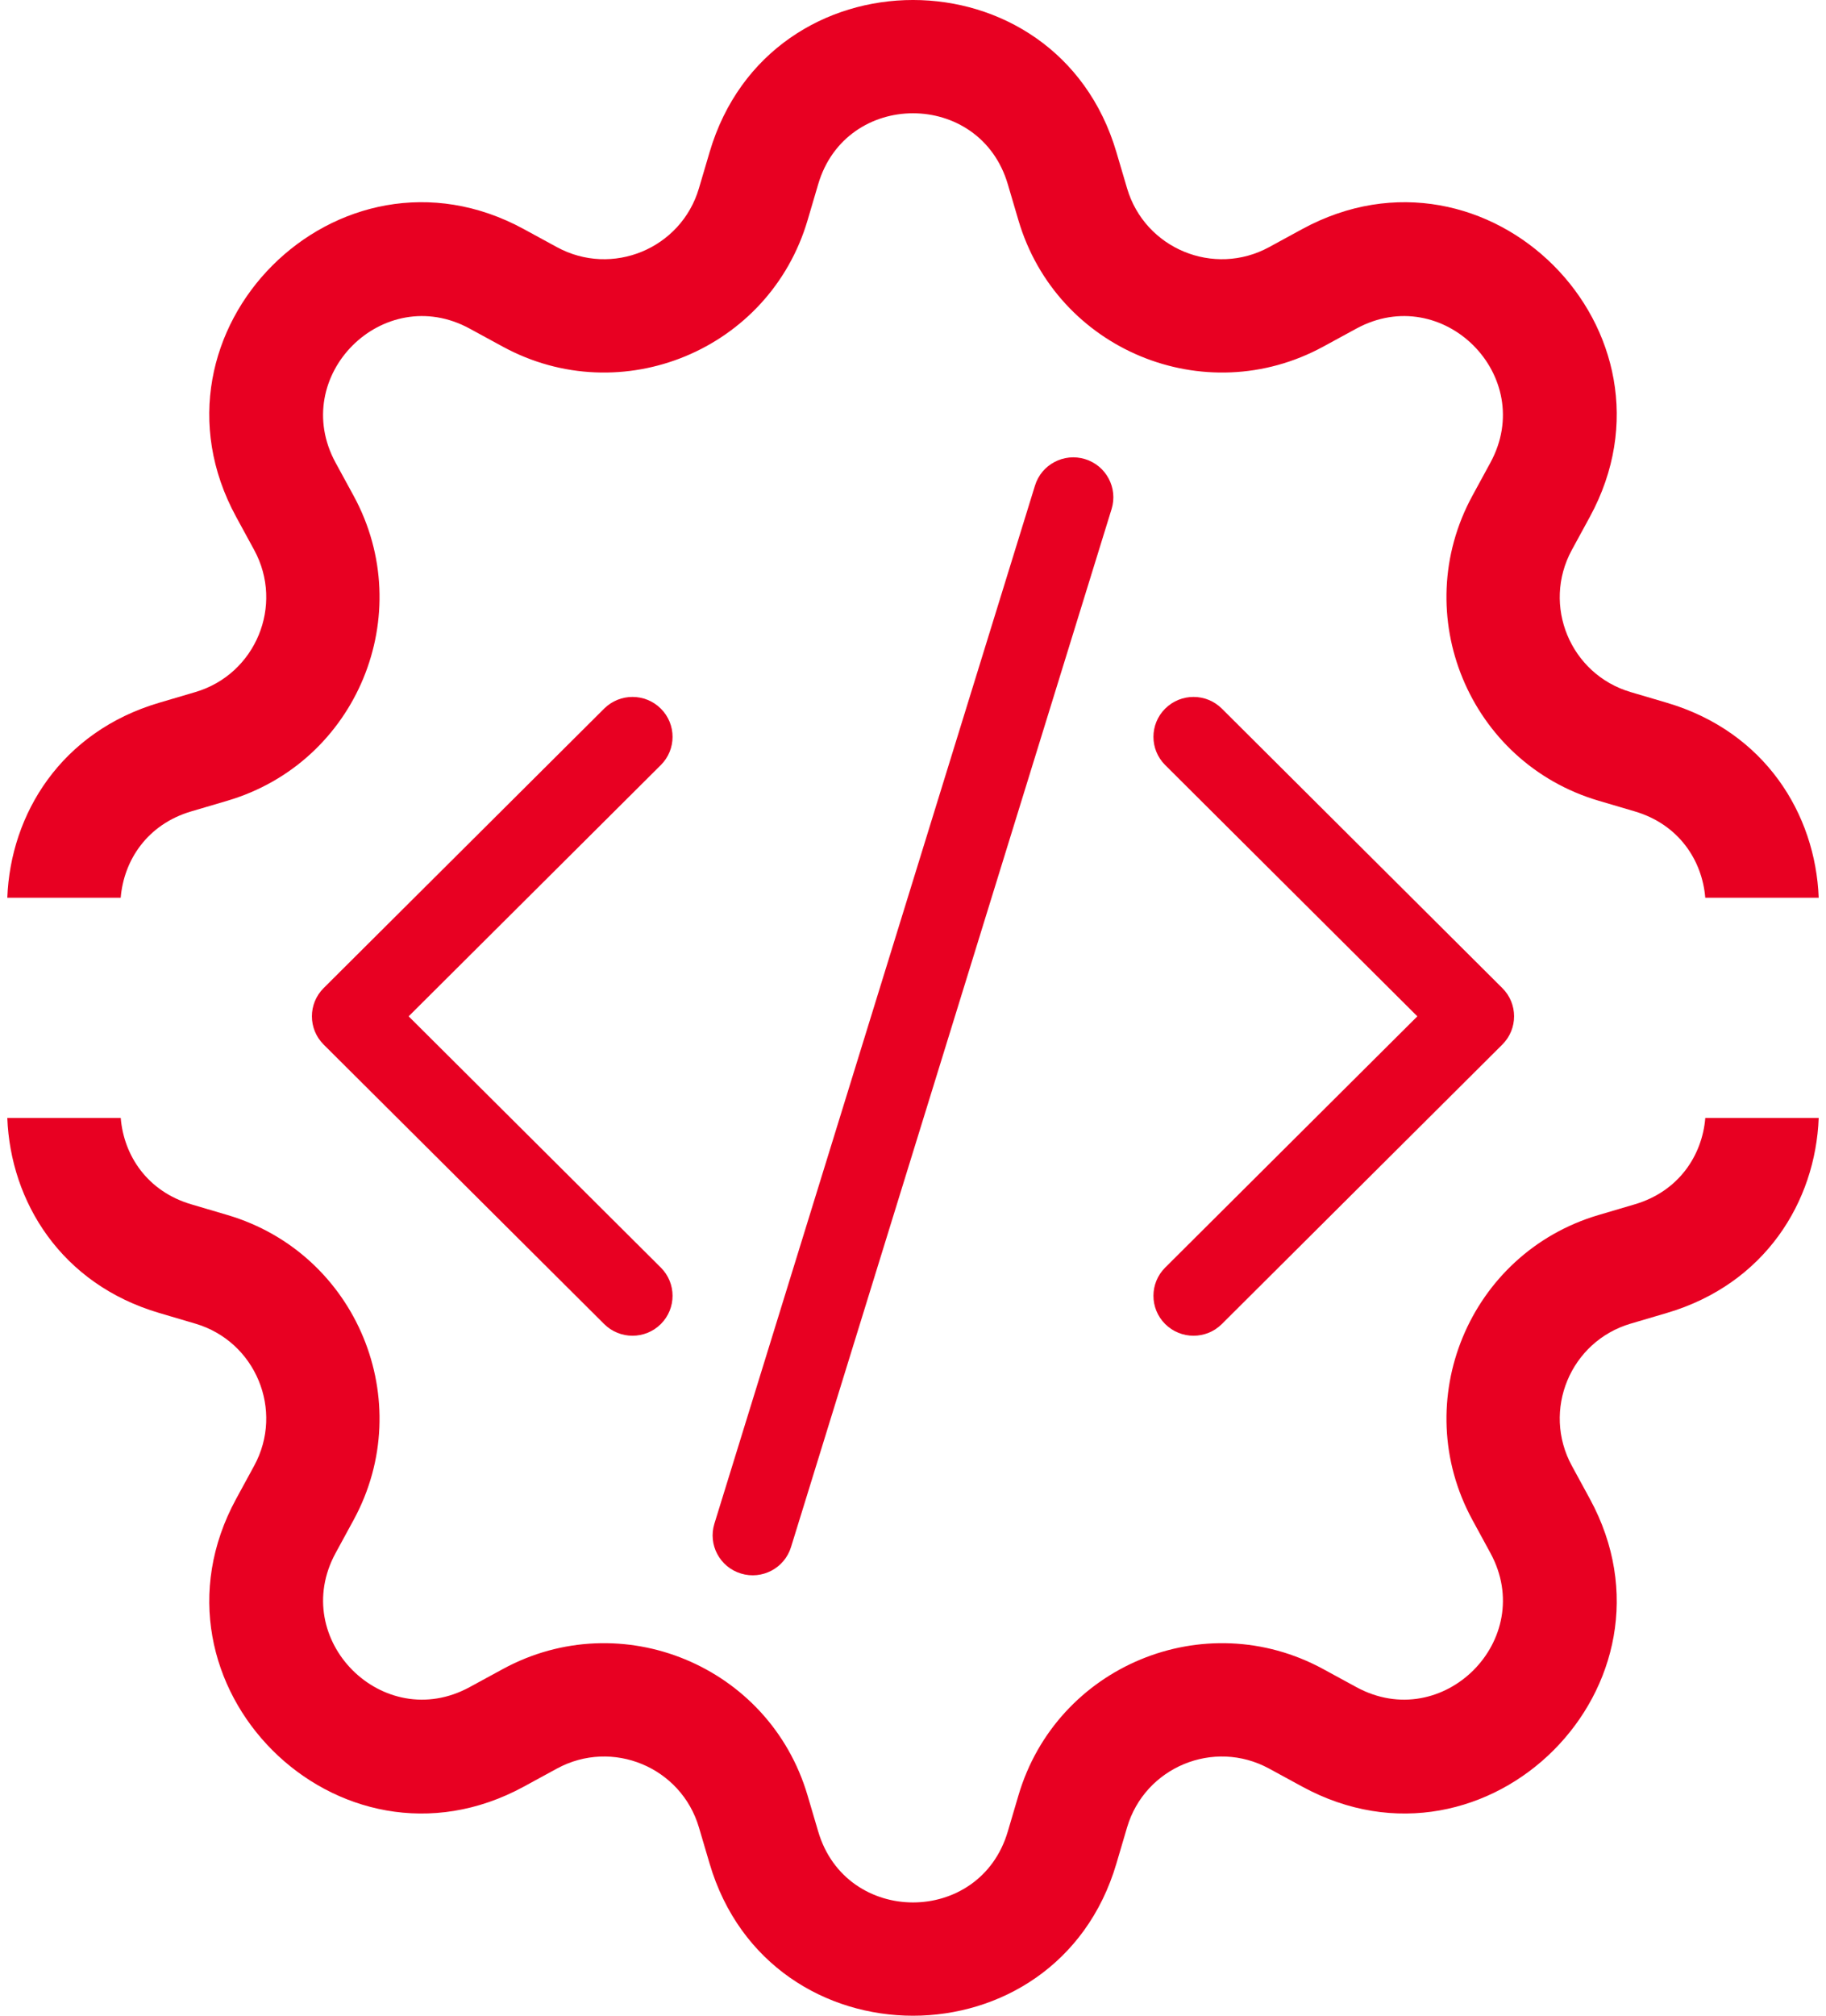
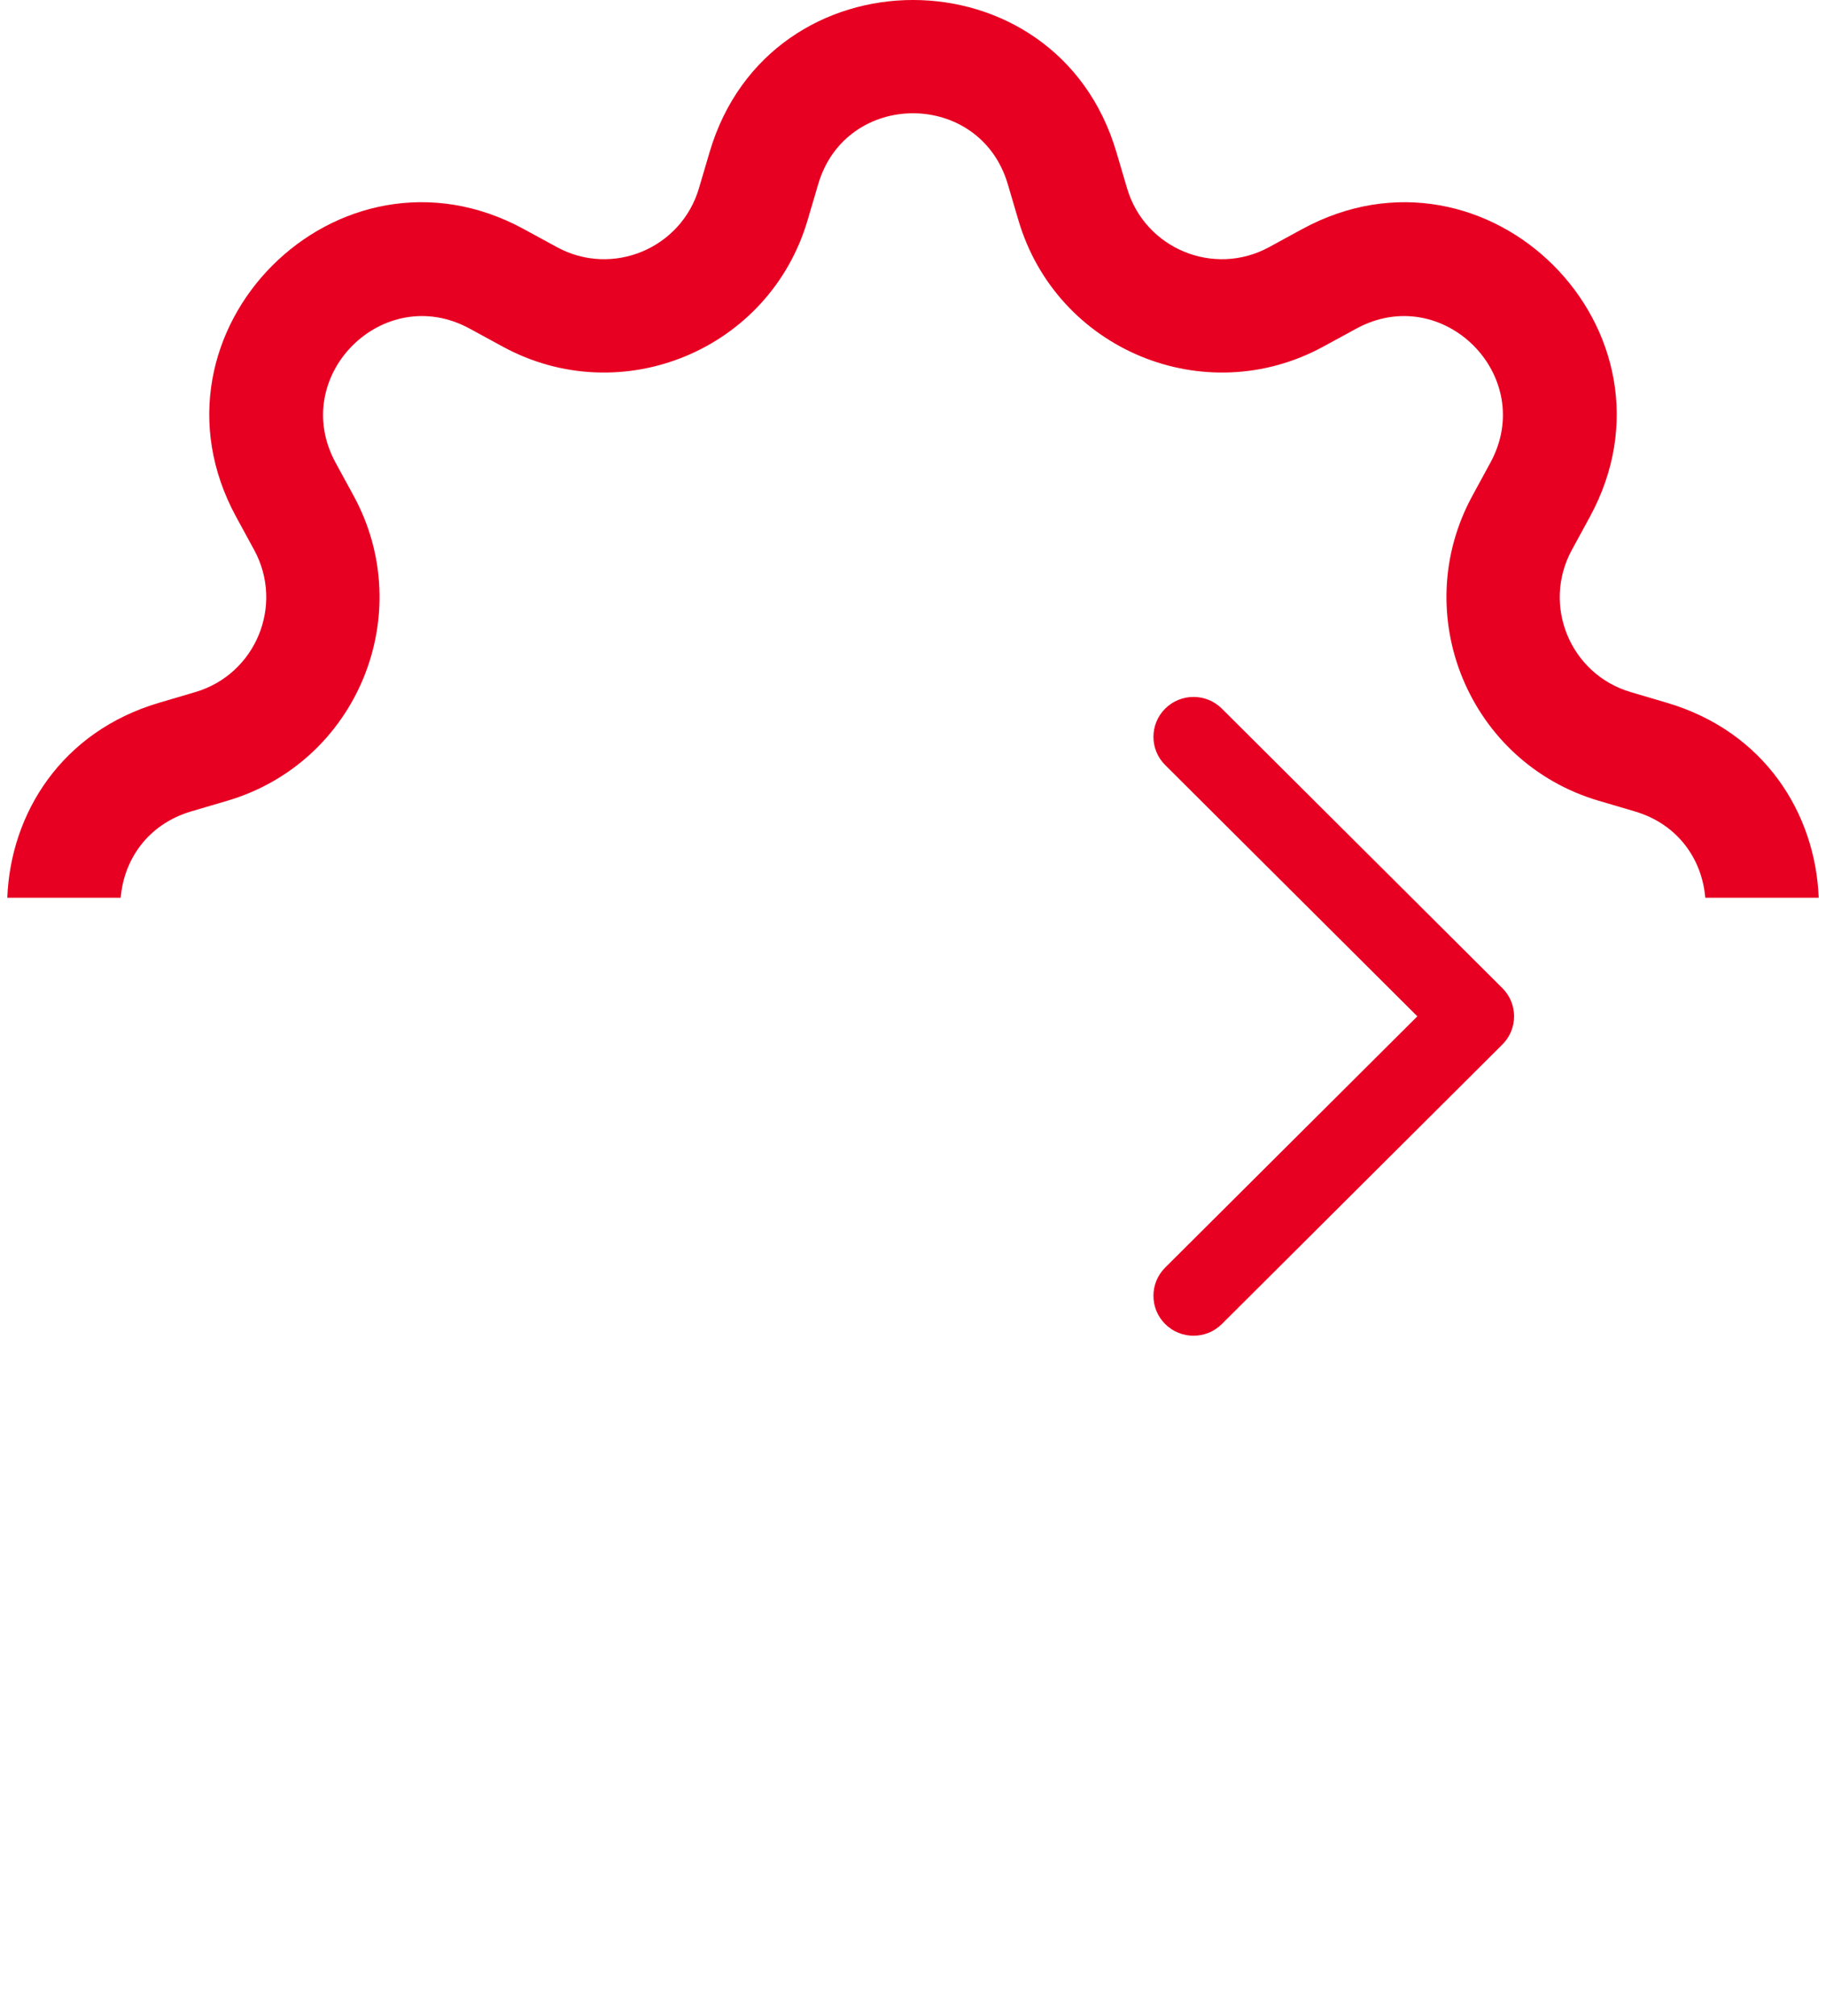
<svg xmlns="http://www.w3.org/2000/svg" width="58" height="64" viewBox="0 0 58 64" fill="none">
-   <path d="M35.308 16.162C35.514 15.493 35.137 14.783 34.466 14.577C33.794 14.371 33.081 14.747 32.875 15.416L22.692 48.376C22.485 49.045 22.862 49.755 23.534 49.96C24.206 50.166 24.918 49.791 25.125 49.122L35.308 16.162Z" fill="#E80022" />
-   <path d="M20.99 22.499C21.487 22.994 21.487 23.796 20.99 24.291L12.98 32.269L20.99 40.246C21.487 40.741 21.487 41.544 20.99 42.039C20.493 42.534 19.687 42.534 19.19 42.039L10.28 33.165C9.783 32.67 9.783 31.867 10.28 31.372L19.19 22.499C19.687 22.004 20.493 22.004 20.99 22.499Z" fill="#E80022" />
  <path d="M37.01 22.499C36.513 22.994 36.513 23.796 37.01 24.291L45.02 32.269L37.01 40.246C36.513 40.741 36.513 41.544 37.01 42.039C37.507 42.534 38.313 42.534 38.81 42.039L47.719 33.165C48.217 32.67 48.217 31.867 47.719 31.372L38.81 22.499C38.313 22.004 37.507 22.004 37.01 22.499Z" fill="#E80022" />
  <path fill-rule="evenodd" clip-rule="evenodd" d="M22.539 4.832C24.438 -1.611 33.562 -1.611 35.461 4.832L35.799 5.977C36.364 7.895 38.555 8.803 40.312 7.846L41.36 7.275C47.258 4.063 53.711 10.515 50.498 16.413L49.927 17.461C48.97 19.218 49.878 21.409 51.796 21.974L52.941 22.312C56.058 23.23 57.666 25.84 57.768 28.504H54.165C54.068 27.313 53.321 26.173 51.925 25.762L50.779 25.424C46.663 24.211 44.716 19.509 46.768 15.741L47.339 14.692C48.837 11.944 45.83 8.936 43.081 10.434L42.032 11.005C38.264 13.057 33.562 11.11 32.349 6.994L32.011 5.848C31.126 2.846 26.873 2.846 25.989 5.848L25.651 6.994C24.438 11.11 19.736 13.057 15.968 11.005L14.919 10.434C12.17 8.936 9.163 11.944 10.66 14.692L11.232 15.741C13.284 19.509 11.337 24.211 7.221 25.424L6.075 25.762C4.679 26.173 3.932 27.313 3.834 28.504H0.232C0.333 25.84 1.942 23.23 5.058 22.312L6.204 21.974C8.122 21.409 9.03 19.218 8.073 17.461L7.502 16.413C4.289 10.515 10.742 4.062 16.64 7.275L17.688 7.846C19.444 8.803 21.636 7.895 22.201 5.977L22.539 4.832Z" fill="#E80022" />
-   <path fill-rule="evenodd" clip-rule="evenodd" d="M35.461 59.168C33.563 65.611 24.438 65.611 22.539 59.168L22.201 58.023C21.636 56.105 19.445 55.197 17.688 56.154L16.64 56.725C10.742 59.938 4.29 53.485 7.502 47.587L8.073 46.539C9.03 44.782 8.122 42.591 6.204 42.026L5.059 41.688C1.942 40.77 0.334 38.16 0.232 35.496L3.835 35.496C3.932 36.687 4.679 37.827 6.076 38.238L7.221 38.576C11.337 39.789 13.284 44.491 11.232 48.259L10.661 49.308C9.163 52.056 12.171 55.064 14.919 53.566L15.968 52.995C19.736 50.943 24.438 52.89 25.651 57.006L25.989 58.151C26.874 61.154 31.127 61.154 32.011 58.151L32.349 57.006C33.562 52.89 38.264 50.943 42.032 52.995L43.081 53.566C45.83 55.064 48.837 52.056 47.34 49.308L46.769 48.259C44.716 44.491 46.663 39.789 50.78 38.576L51.925 38.238C53.321 37.827 54.068 36.687 54.166 35.496L57.768 35.496C57.667 38.16 56.058 40.77 52.942 41.688L51.796 42.026C49.878 42.591 48.97 44.782 49.927 46.539L50.498 47.587C53.711 53.485 47.258 59.938 41.361 56.725L40.312 56.154C38.556 55.197 36.364 56.105 35.799 58.023L35.461 59.168Z" fill="#E80022" />
</svg>